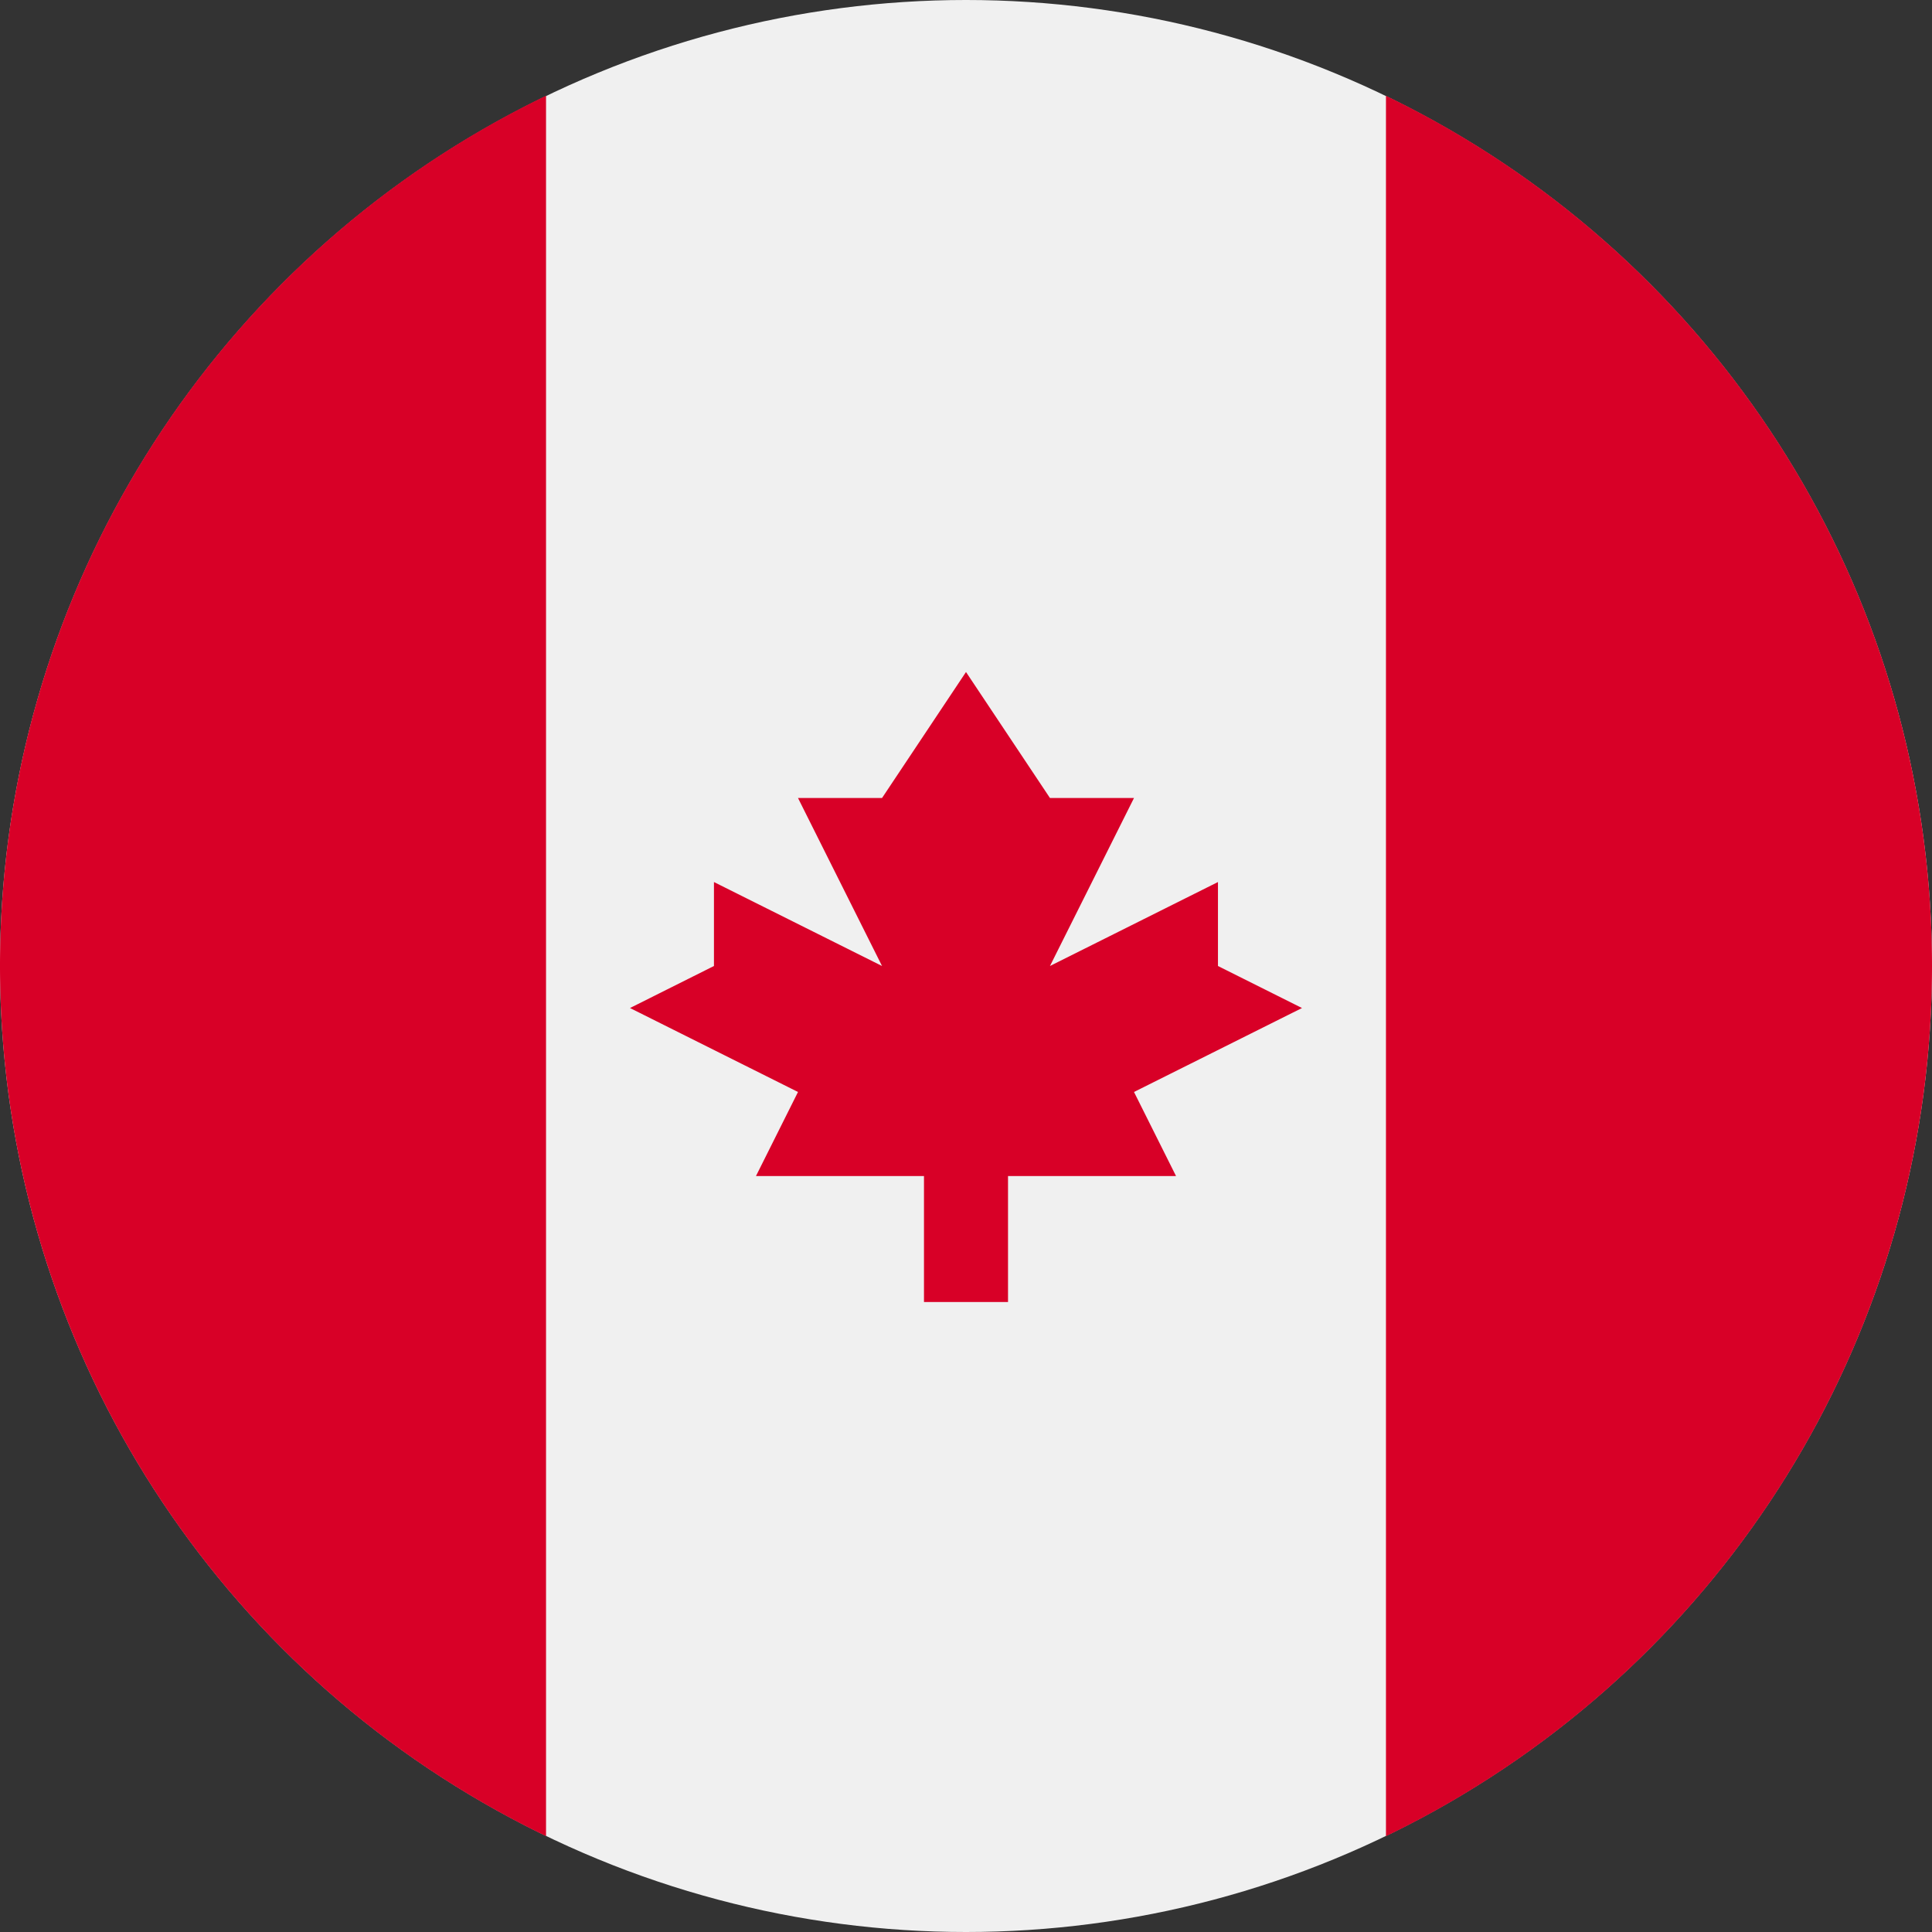
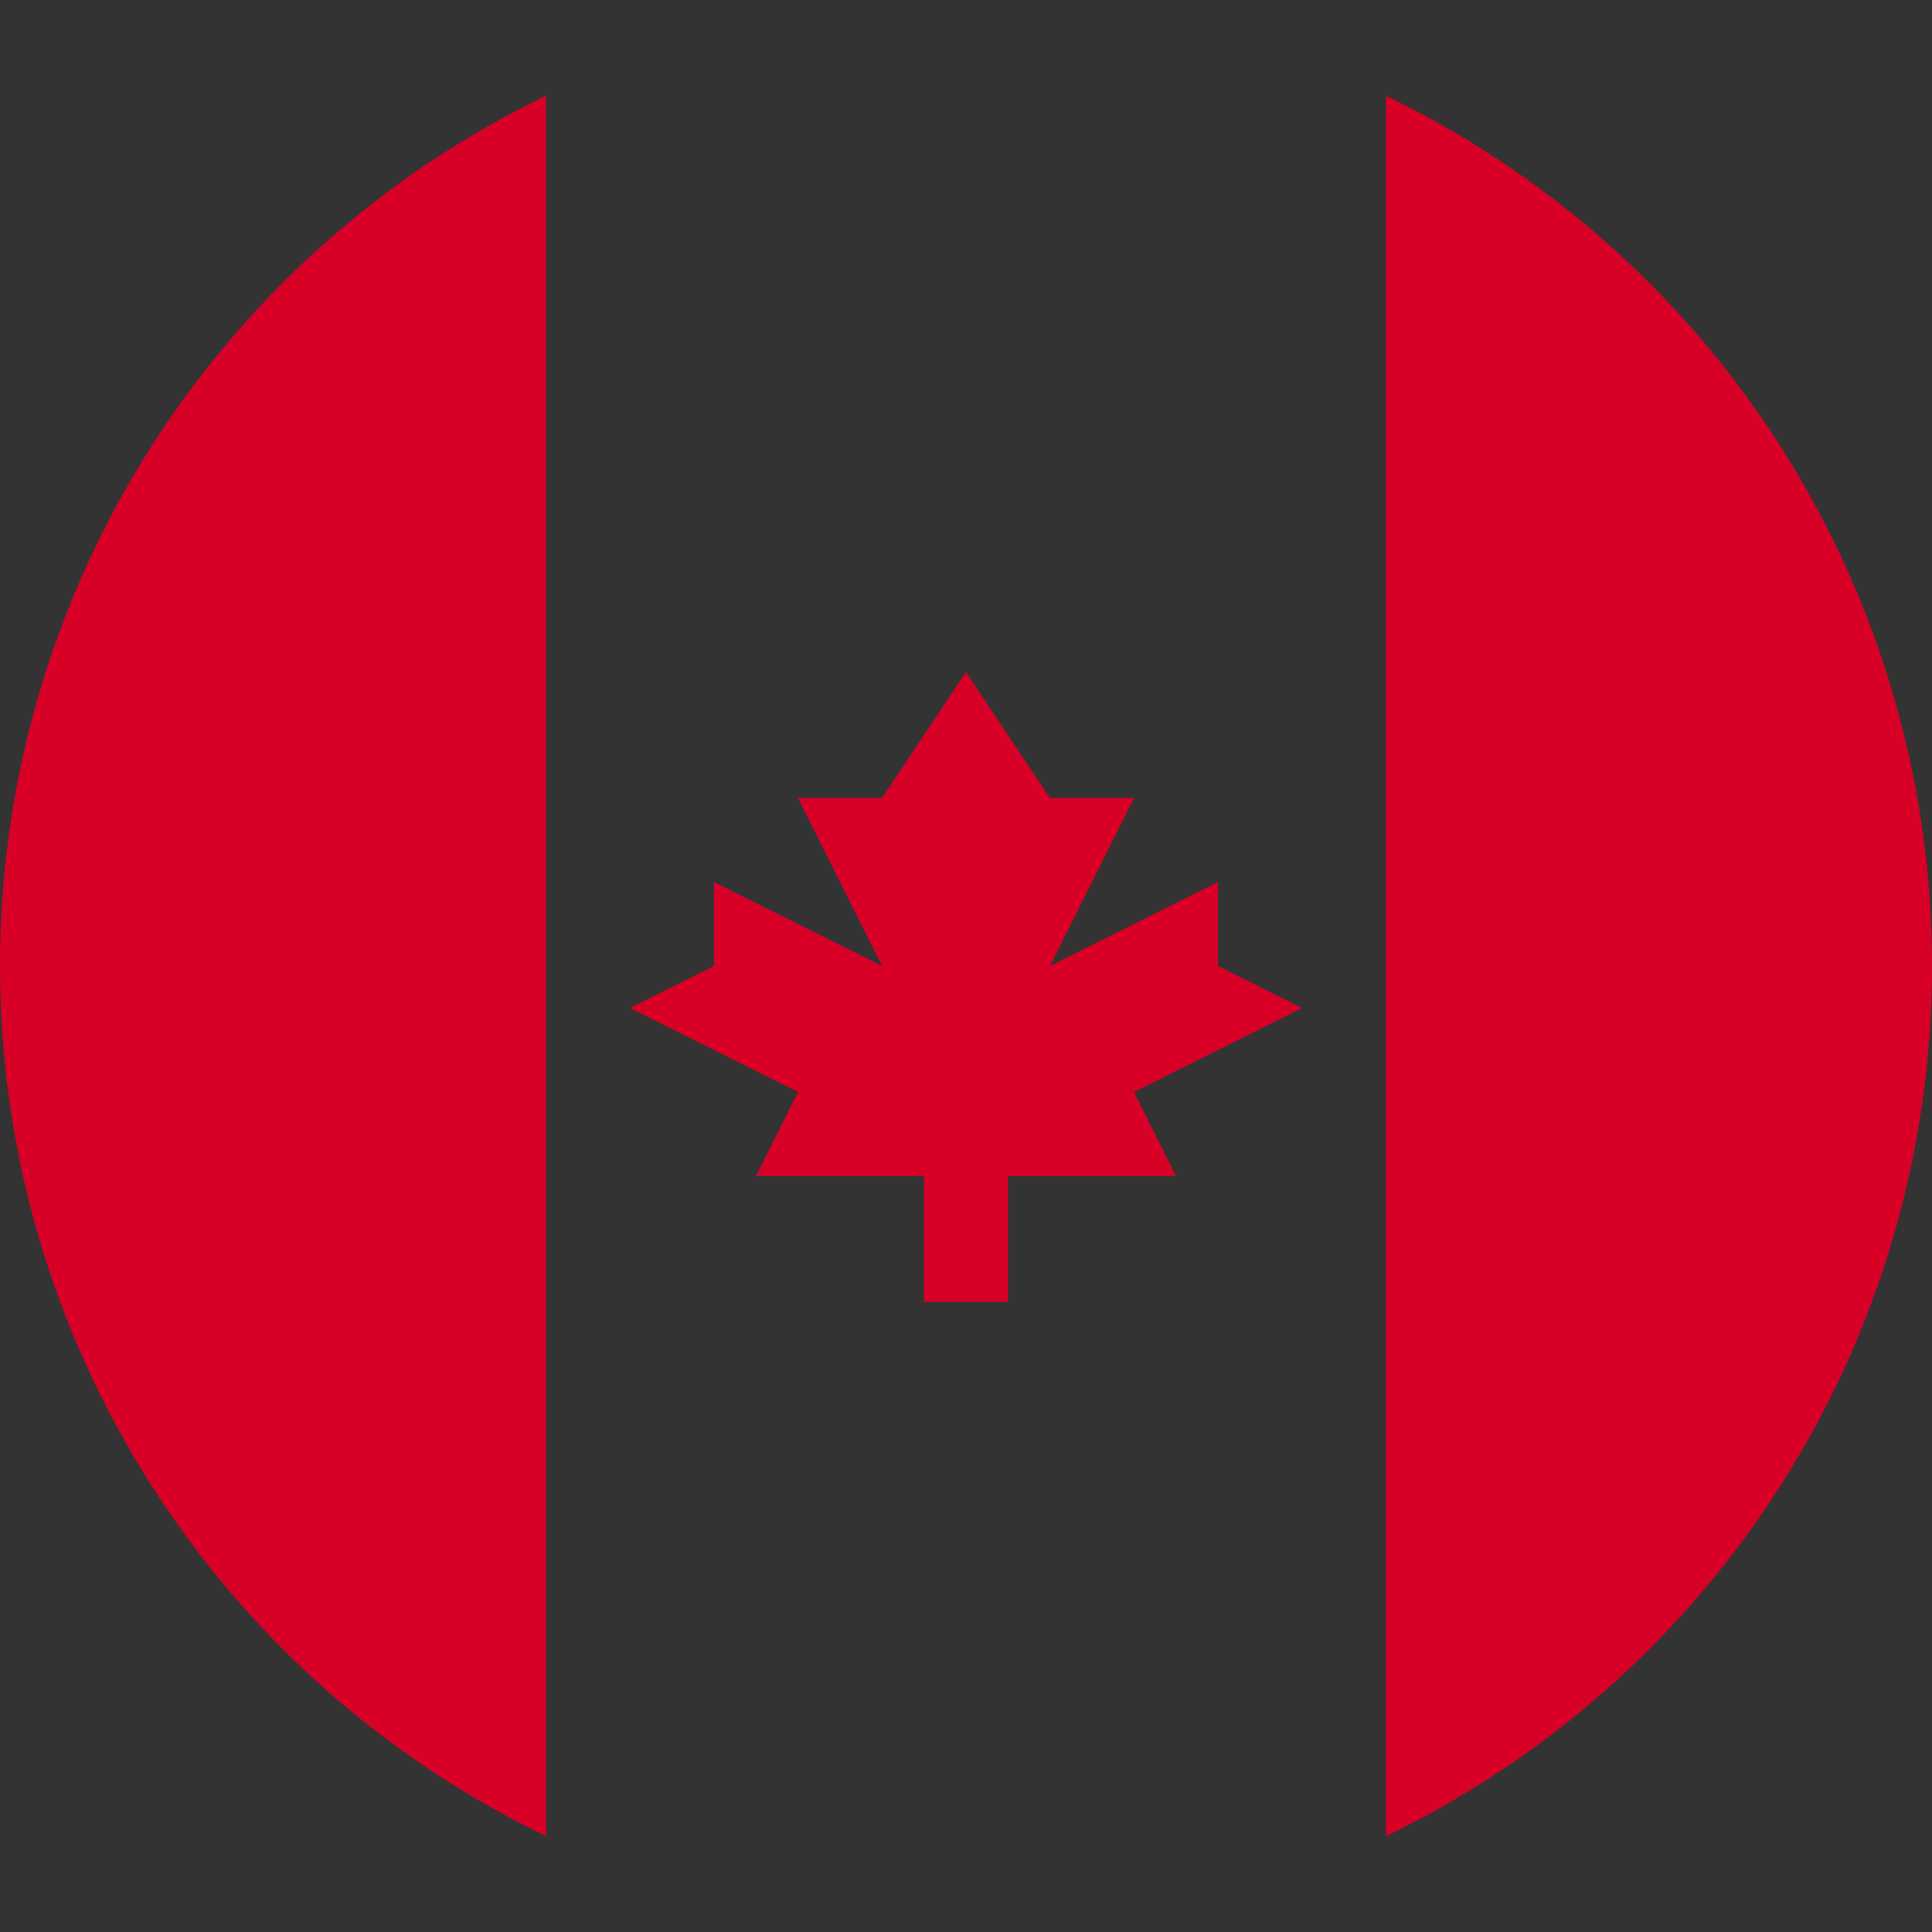
<svg xmlns="http://www.w3.org/2000/svg" width="24" height="24">
  <rect width="100%" height="100%" fill="#333333" stroke="none" />
  <g fill="none">
-     <circle cx="12" cy="12" r="12" fill="#F0F0F0" />
    <path d="M24 12a12 12 0 00-6.783-10.81v21.62A12 12 0 0024 12zM0 12a12 12 0 006.783 10.809V1.189A12 12 0 000 12zm14.087 1.565l2.087-1.043L15.13 12v-1.043L13.043 12l1.044-2.087h-1.044L12 8.348l-1.043 1.565H9.913L10.957 12l-2.088-1.043V12l-1.043.522 2.087 1.043-.522 1.044h2.087v1.565h1.044v-1.565h2.087z" fill="#D80027" />
  </g>
</svg>